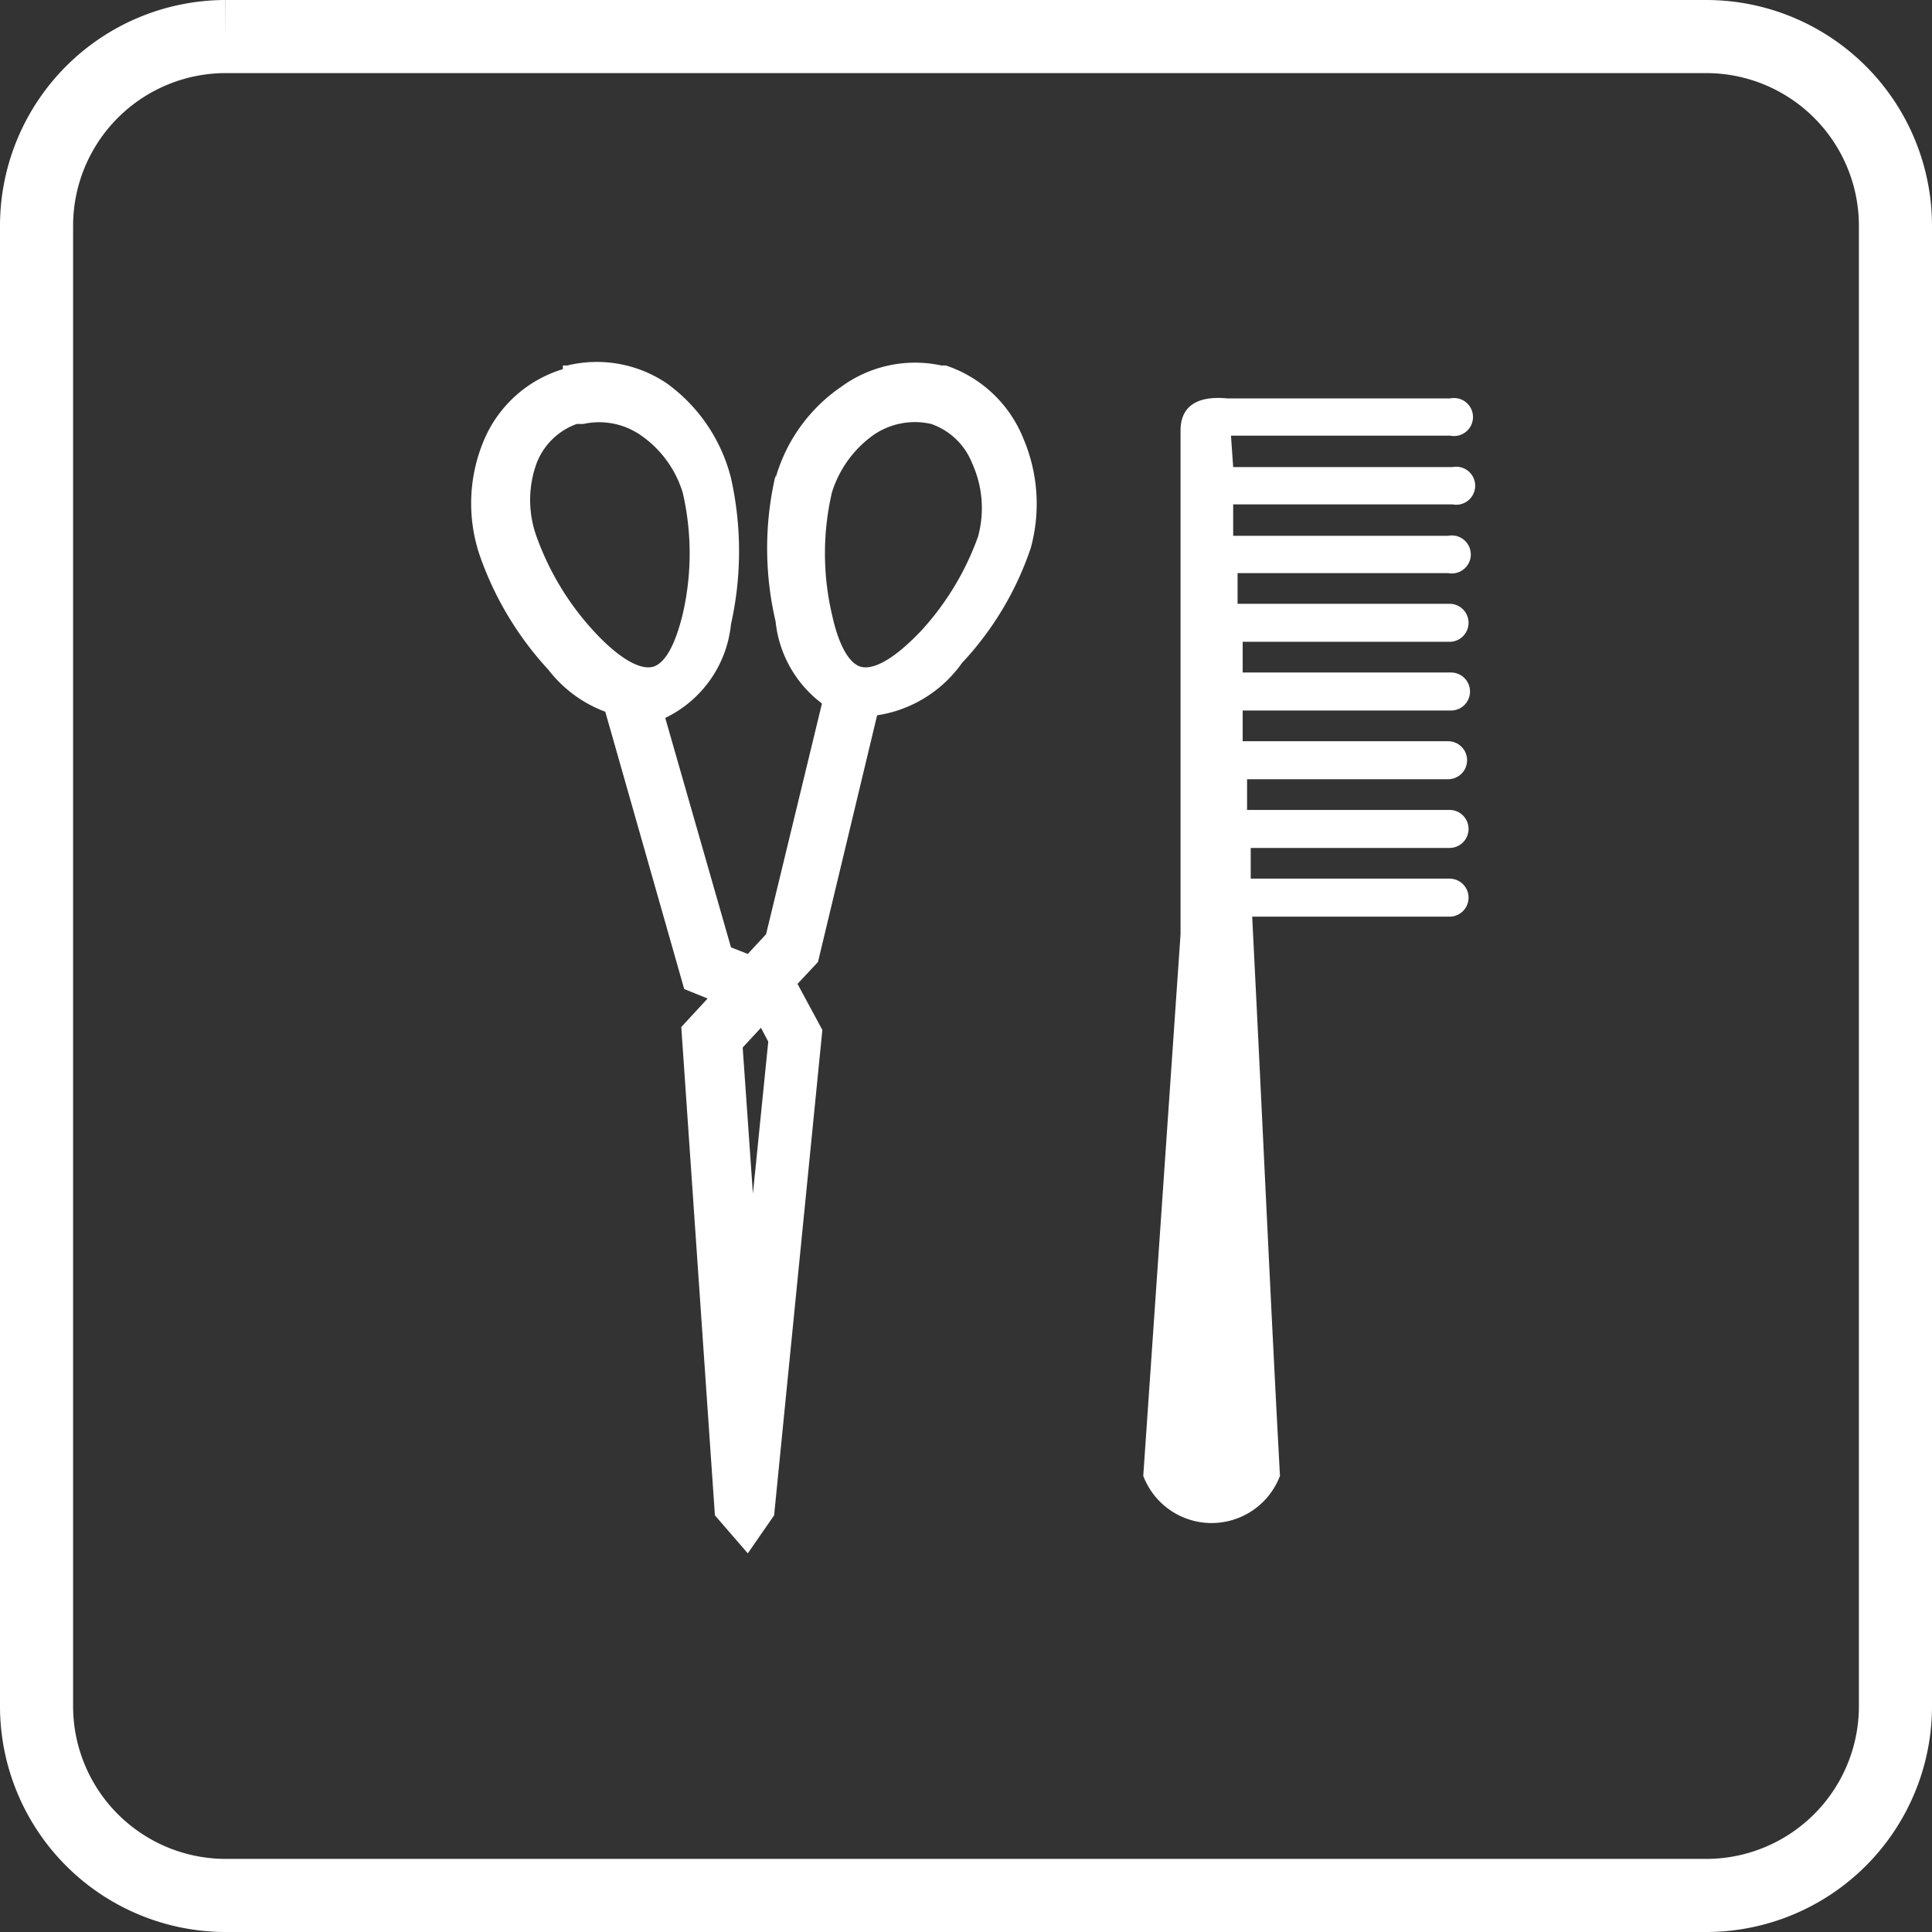
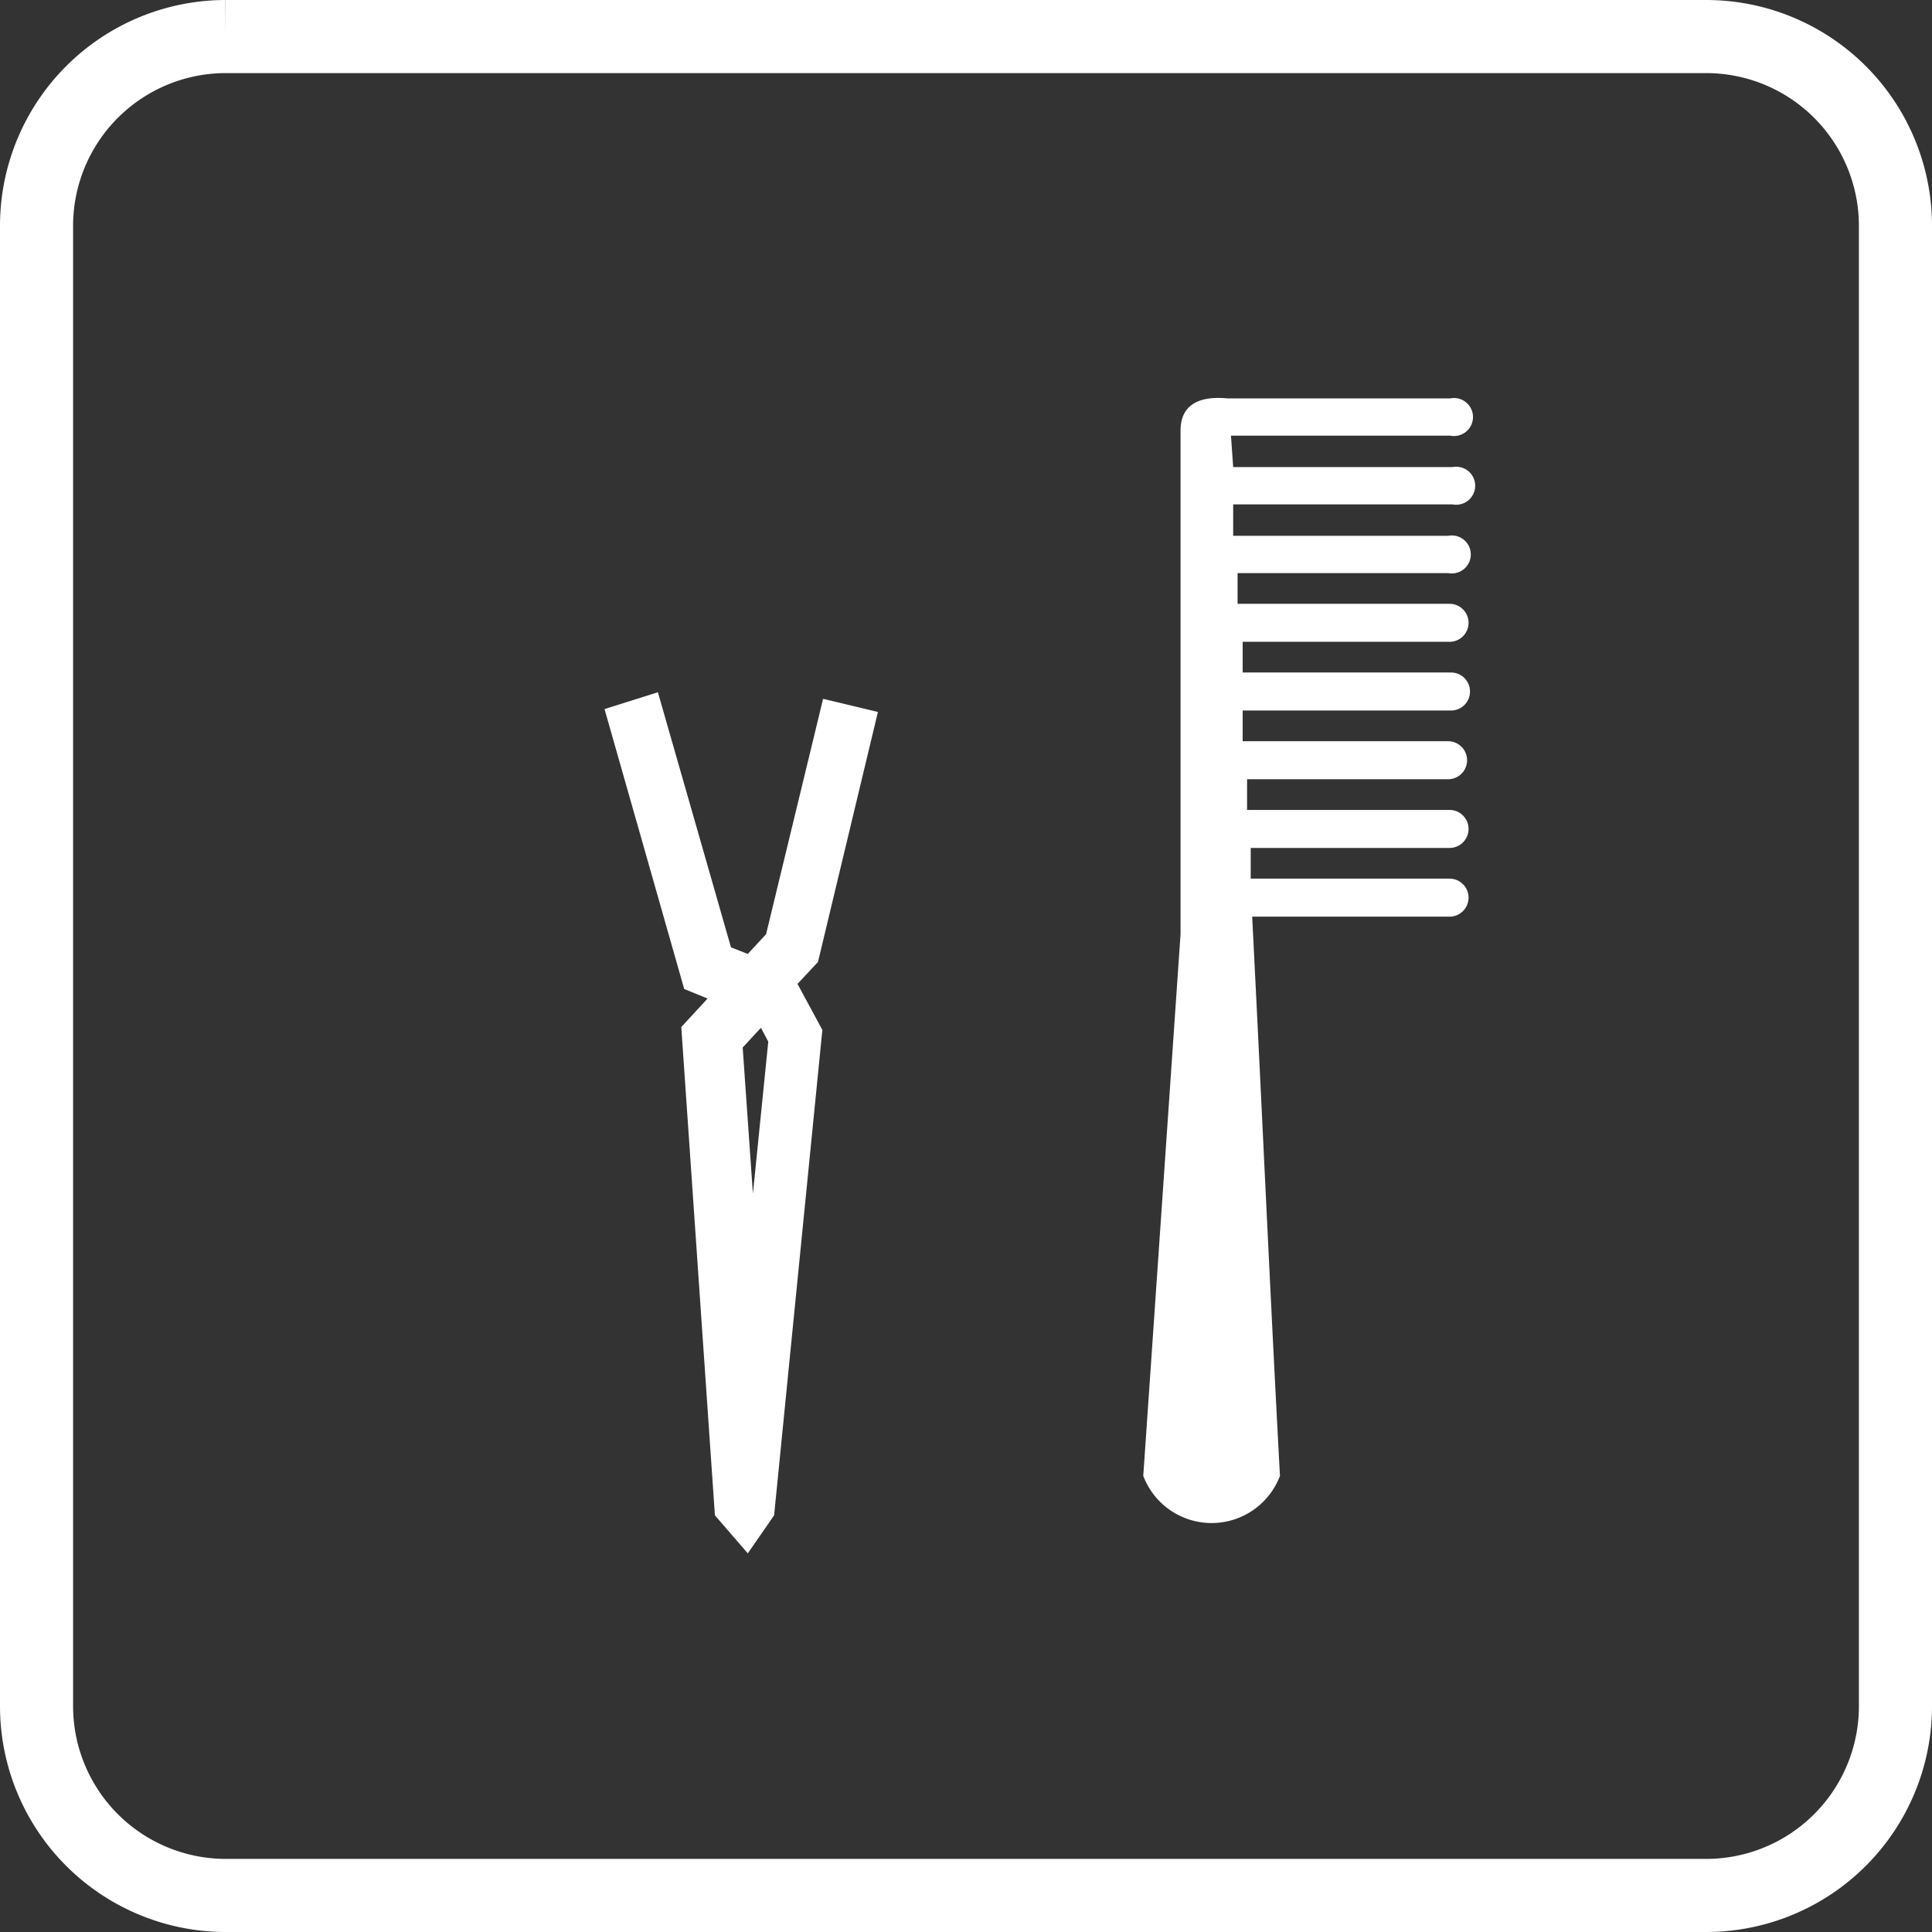
<svg xmlns="http://www.w3.org/2000/svg" viewBox="0 0 26.43 26.43">
  <rect x="0" y="0" width="26.43" height="26.43" fill="#333333" stroke="none" />
  <defs>
    <style>.cls-1{fill:none;stroke:#fff;stroke-miterlimit:10;fill-rule:evenodd;}.cls-2{fill:#fff;}</style>
  </defs>
  <g id="Слой_2" data-name="Слой 2">
    <g id="Слой_1-2" data-name="Слой 1">
      <path class="cls-1" d="M3.08.5H23.35a2.59,2.59,0,0,1,2.58,2.58V23.35a2.59,2.59,0,0,1-2.58,2.58H3.08A2.59,2.59,0,0,1,.5,23.35V3.08A2.59,2.59,0,0,1,3.08.5" />
      <path class="cls-2" d="M10.51,14.25l-.1-.19-.25.27.14,2ZM9,9.47l1,3.49.23.09.25-.27.78-3.22.75.18-.82,3.42-.28.3.34.63-.66,6.64-.36.52-.45-.52-.46-6.68.36-.39-.32-.13L8.27,9.7Z" />
-       <path class="cls-2" d="M7.89,5.8a.92.92,0,0,0-.55.54,1.47,1.47,0,0,0,0,1v0a3.8,3.8,0,0,0,.77,1.28c.3.33.62.56.83.5h0c.18-.06.31-.35.4-.72a3.69,3.69,0,0,0,0-1.66v0a1.48,1.48,0,0,0-.58-.79,1,1,0,0,0-.78-.15Zm5.41.54a.93.93,0,0,0-.56-.54h0a1,1,0,0,0-.79.15,1.52,1.52,0,0,0-.57.79v0a3.69,3.69,0,0,0,0,1.66c.08.37.21.66.39.72h0c.21.06.53-.17.84-.5a3.8,3.8,0,0,0,.77-1.28v0A1.48,1.48,0,0,0,13.3,6.34ZM12.88,5h.06A1.73,1.73,0,0,1,14,6,2.28,2.28,0,0,1,14.1,7.5v0l0,0a4.32,4.32,0,0,1-.94,1.57,1.74,1.74,0,0,1-1.55.73h-.07a1.61,1.61,0,0,1-.93-1.3,4.39,4.39,0,0,1,0-2V6.54a2.26,2.26,0,0,1,.9-1.25A1.71,1.71,0,0,1,12.88,5Zm-5.18,0h.06a1.71,1.71,0,0,1,1.37.25A2.29,2.29,0,0,1,10,6.54l0,0a4.59,4.59,0,0,1,0,2,1.6,1.6,0,0,1-.94,1.3H9.06A1.76,1.76,0,0,1,7.5,9.16a4.47,4.47,0,0,1-.94-1.57l0,0v0A2.22,2.22,0,0,1,6.63,6,1.71,1.71,0,0,1,7.7,5.05Z" />
      <path class="cls-2" d="M16.87,6.39h3a.26.26,0,1,1,0,.51h-3l0,.43h2.94a.26.26,0,1,1,0,.51H16.93l0,.42h2.9a.26.26,0,0,1,.26.26.26.26,0,0,1-.26.26H17l0,.42h2.85a.26.26,0,1,1,0,.52H17l0,.42h2.81a.26.26,0,0,1,0,.52H17.06l0,.42h2.77a.26.26,0,1,1,0,.52H17.11l0,.42h2.72a.26.26,0,0,1,0,.52h-2.7l.05,1c.11,2.21.21,4.43.33,6.65a1,1,0,0,1-1.87,0l.51-7.41c0-2.3,0-4.59,0-6.89,0-.5.51-.45.64-.44h3.05a.26.26,0,1,1,0,.51h-3Z" />
    </g>
  </g>
</svg>